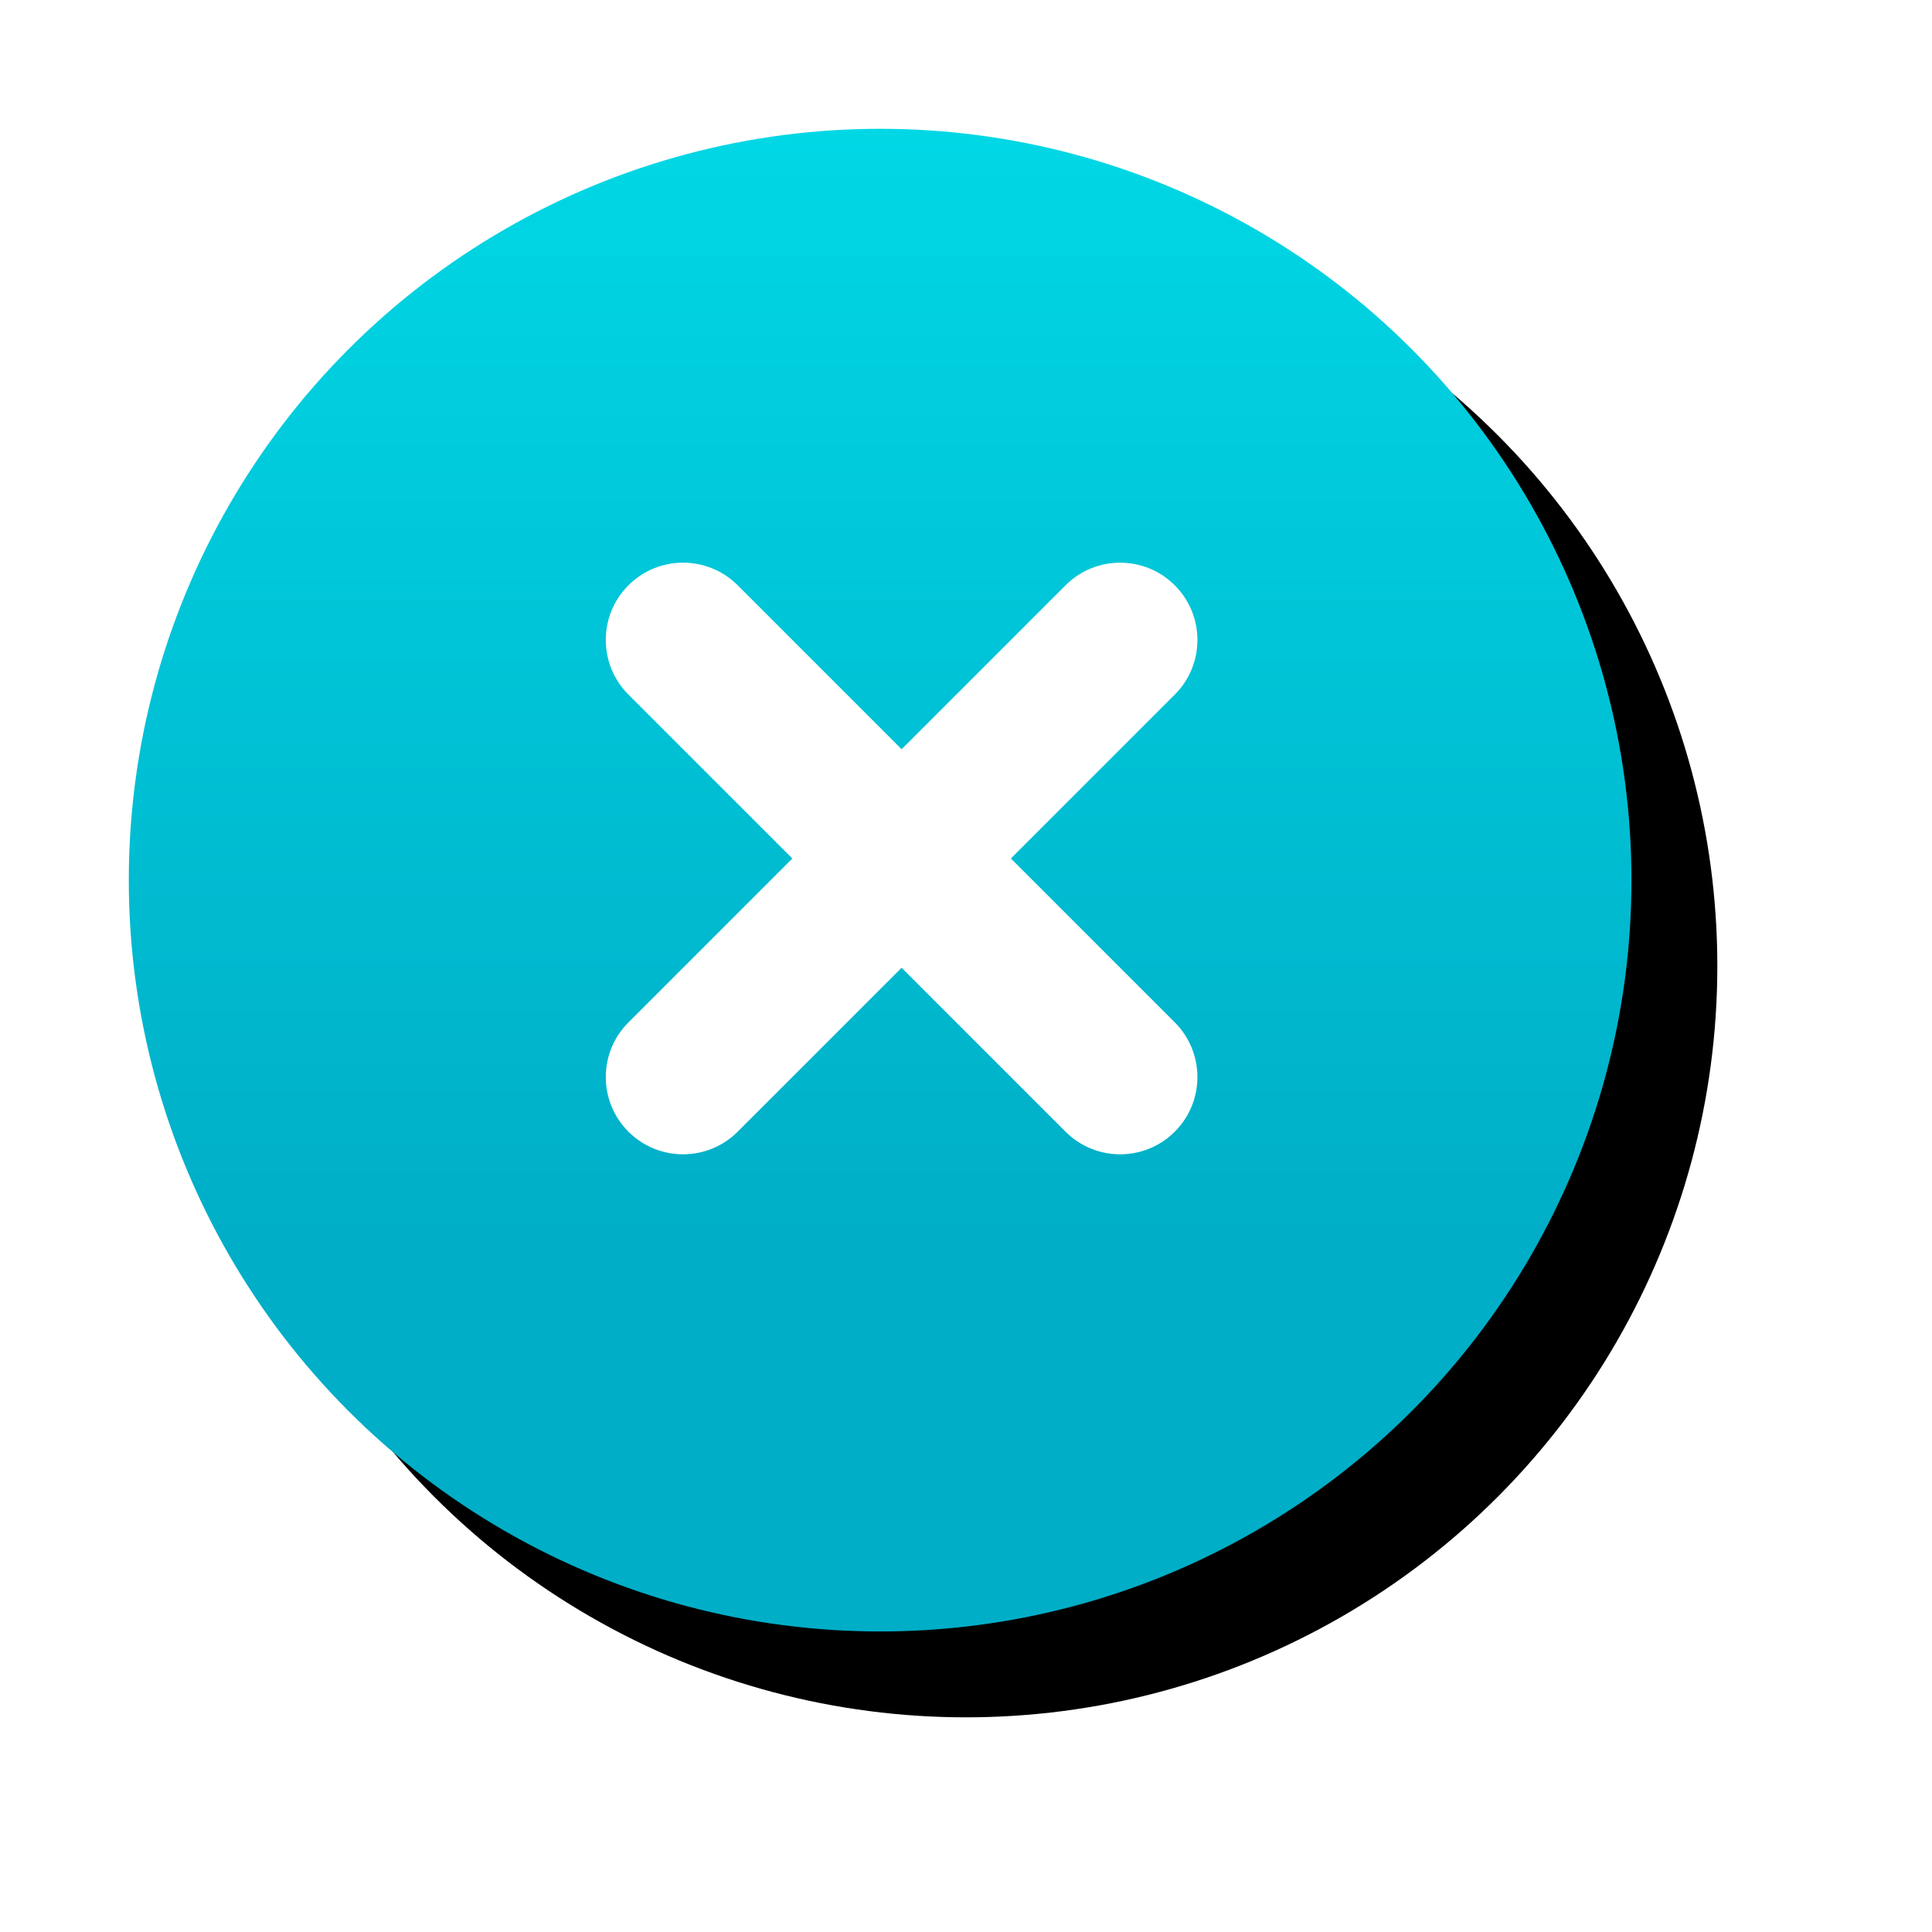
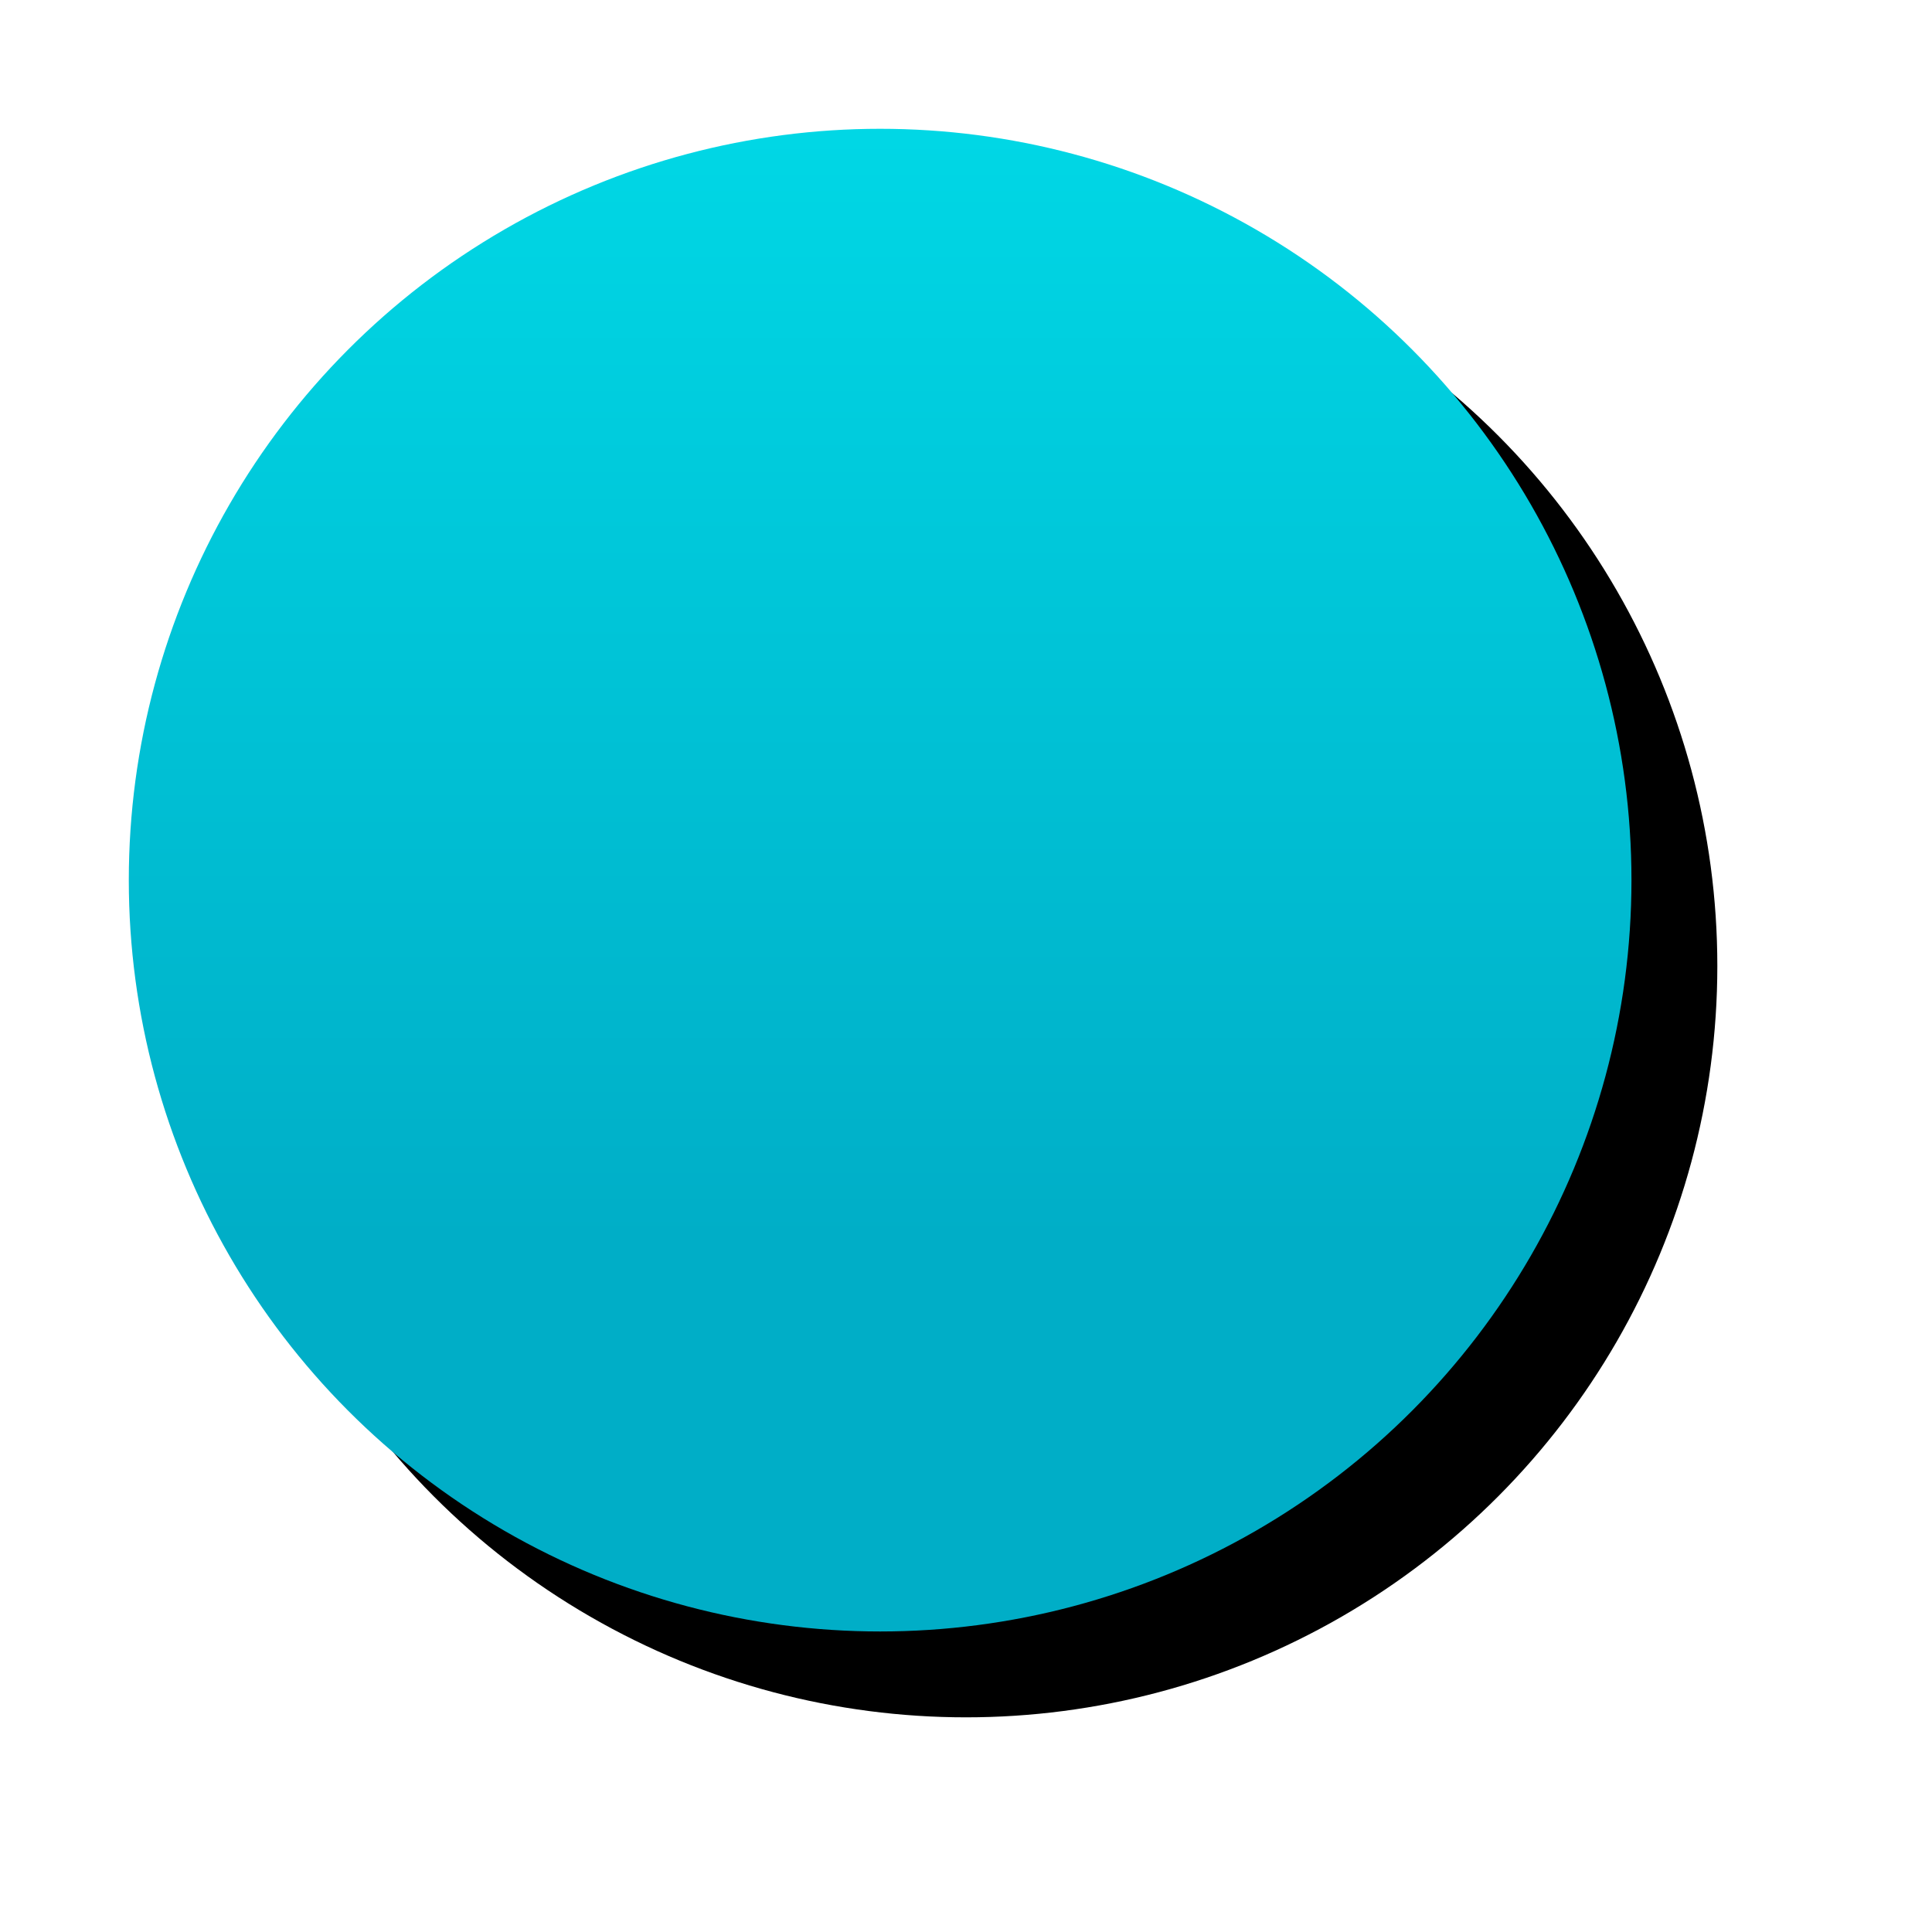
<svg xmlns="http://www.w3.org/2000/svg" xmlns:xlink="http://www.w3.org/1999/xlink" height="45" viewBox="0 0 45 45" width="45">
  <defs>
    <linearGradient id="a" x1="50%" x2="50%" y1="0%" y2="74.17%">
      <stop offset="0" stop-color="#00d7e5" />
      <stop offset="1" stop-color="#00aec7" />
    </linearGradient>
    <circle id="b" cx="17.5" cy="17.5" r="17.5" />
    <filter id="c" height="148.6%" width="148.6%" x="-18.6%" y="-18.6%">
      <feOffset dx="2" dy="2" in="SourceAlpha" result="shadowOffsetOuter1" />
      <feGaussianBlur in="shadowOffsetOuter1" result="shadowBlurOuter1" stdDeviation="2.5" />
      <feColorMatrix in="shadowBlurOuter1" type="matrix" values="0 0 0 0 0   0 0 0 0 0   0 0 0 0 0  0 0 0 0.193 0" />
    </filter>
  </defs>
  <g fill="none" fill-rule="evenodd" transform="translate(3 3)">
    <use fill="#000" filter="url(#c)" xlink:href="#b" />
    <use fill="url(#a)" fill-rule="evenodd" xlink:href="#b" />
-     <path d="m19.8 15.2h5.4c.994 0 1.8.806 1.8 1.8s-.806 1.8-1.8 1.8h-5.4v5.4c0 .994-.806 1.8-1.8 1.8s-1.8-.806-1.8-1.8v-5.4h-5.4c-.994 0-1.8-.806-1.8-1.8s.806-1.8 1.8-1.8h5.4v-5.4c0-.994.806-1.8 1.8-1.8s1.8.806 1.8 1.8z" fill="#fff" transform="matrix(.707 .707 -.707 .707 17.293 -7.749)" />
  </g>
</svg>